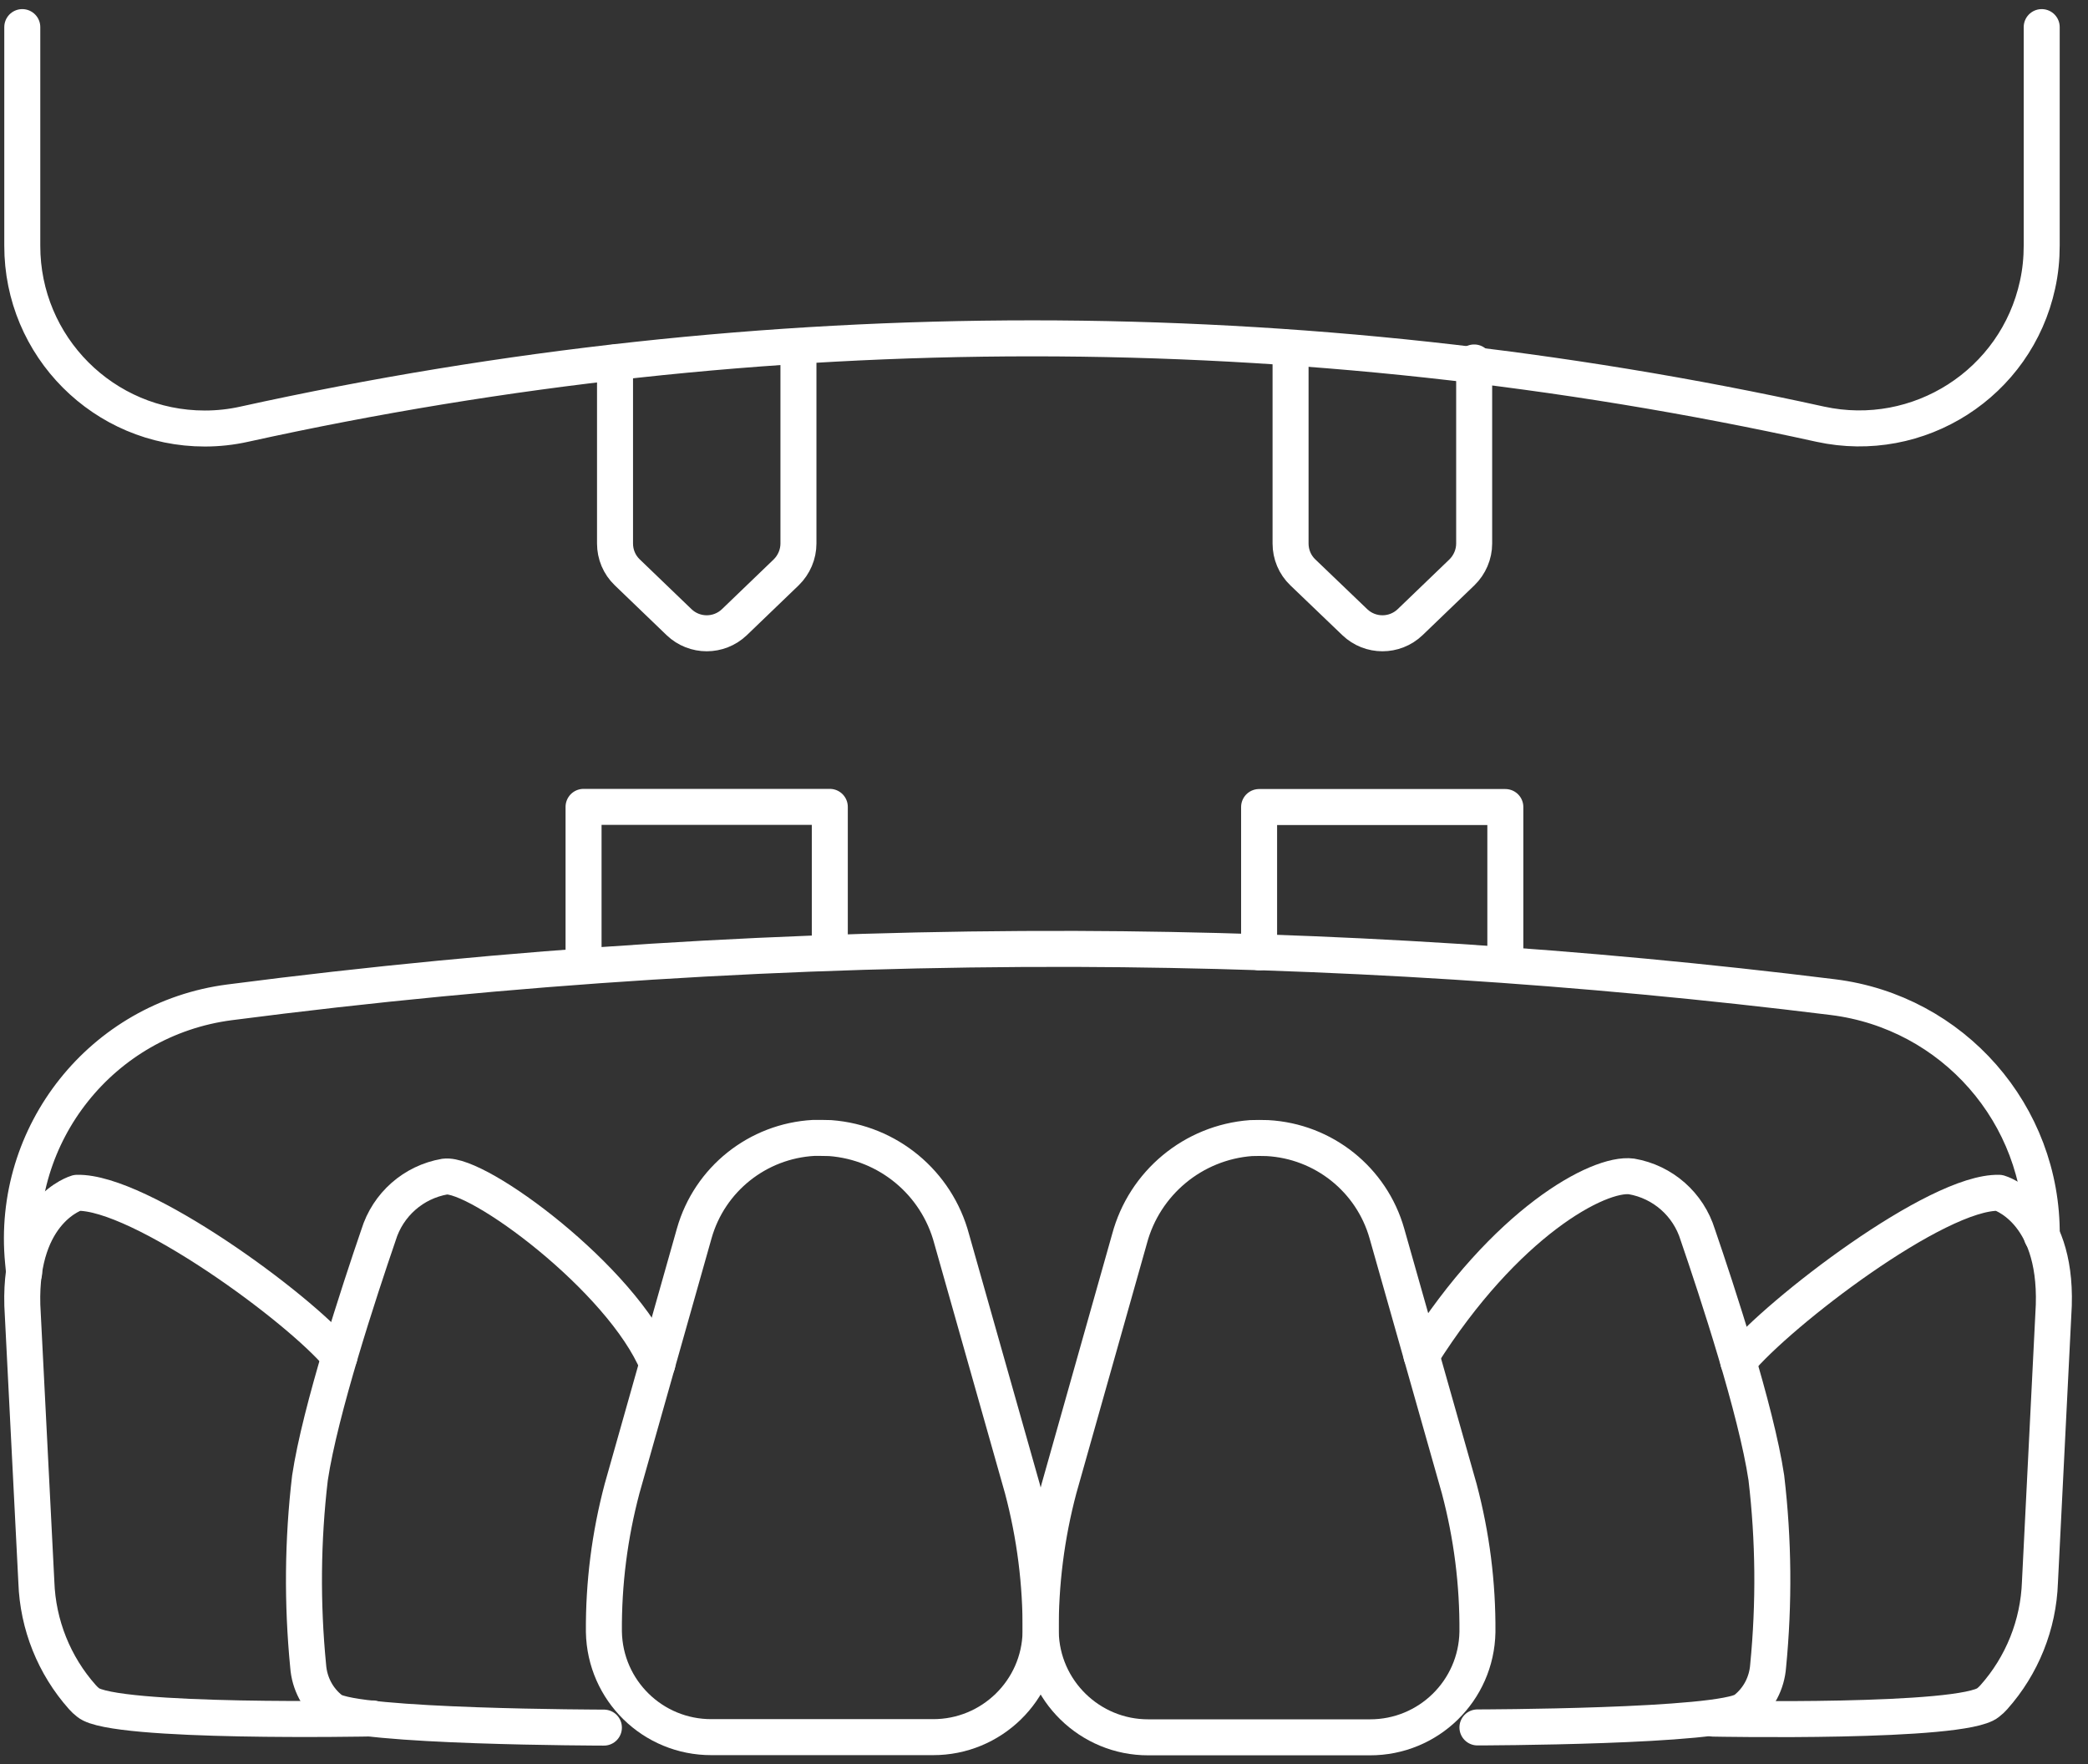
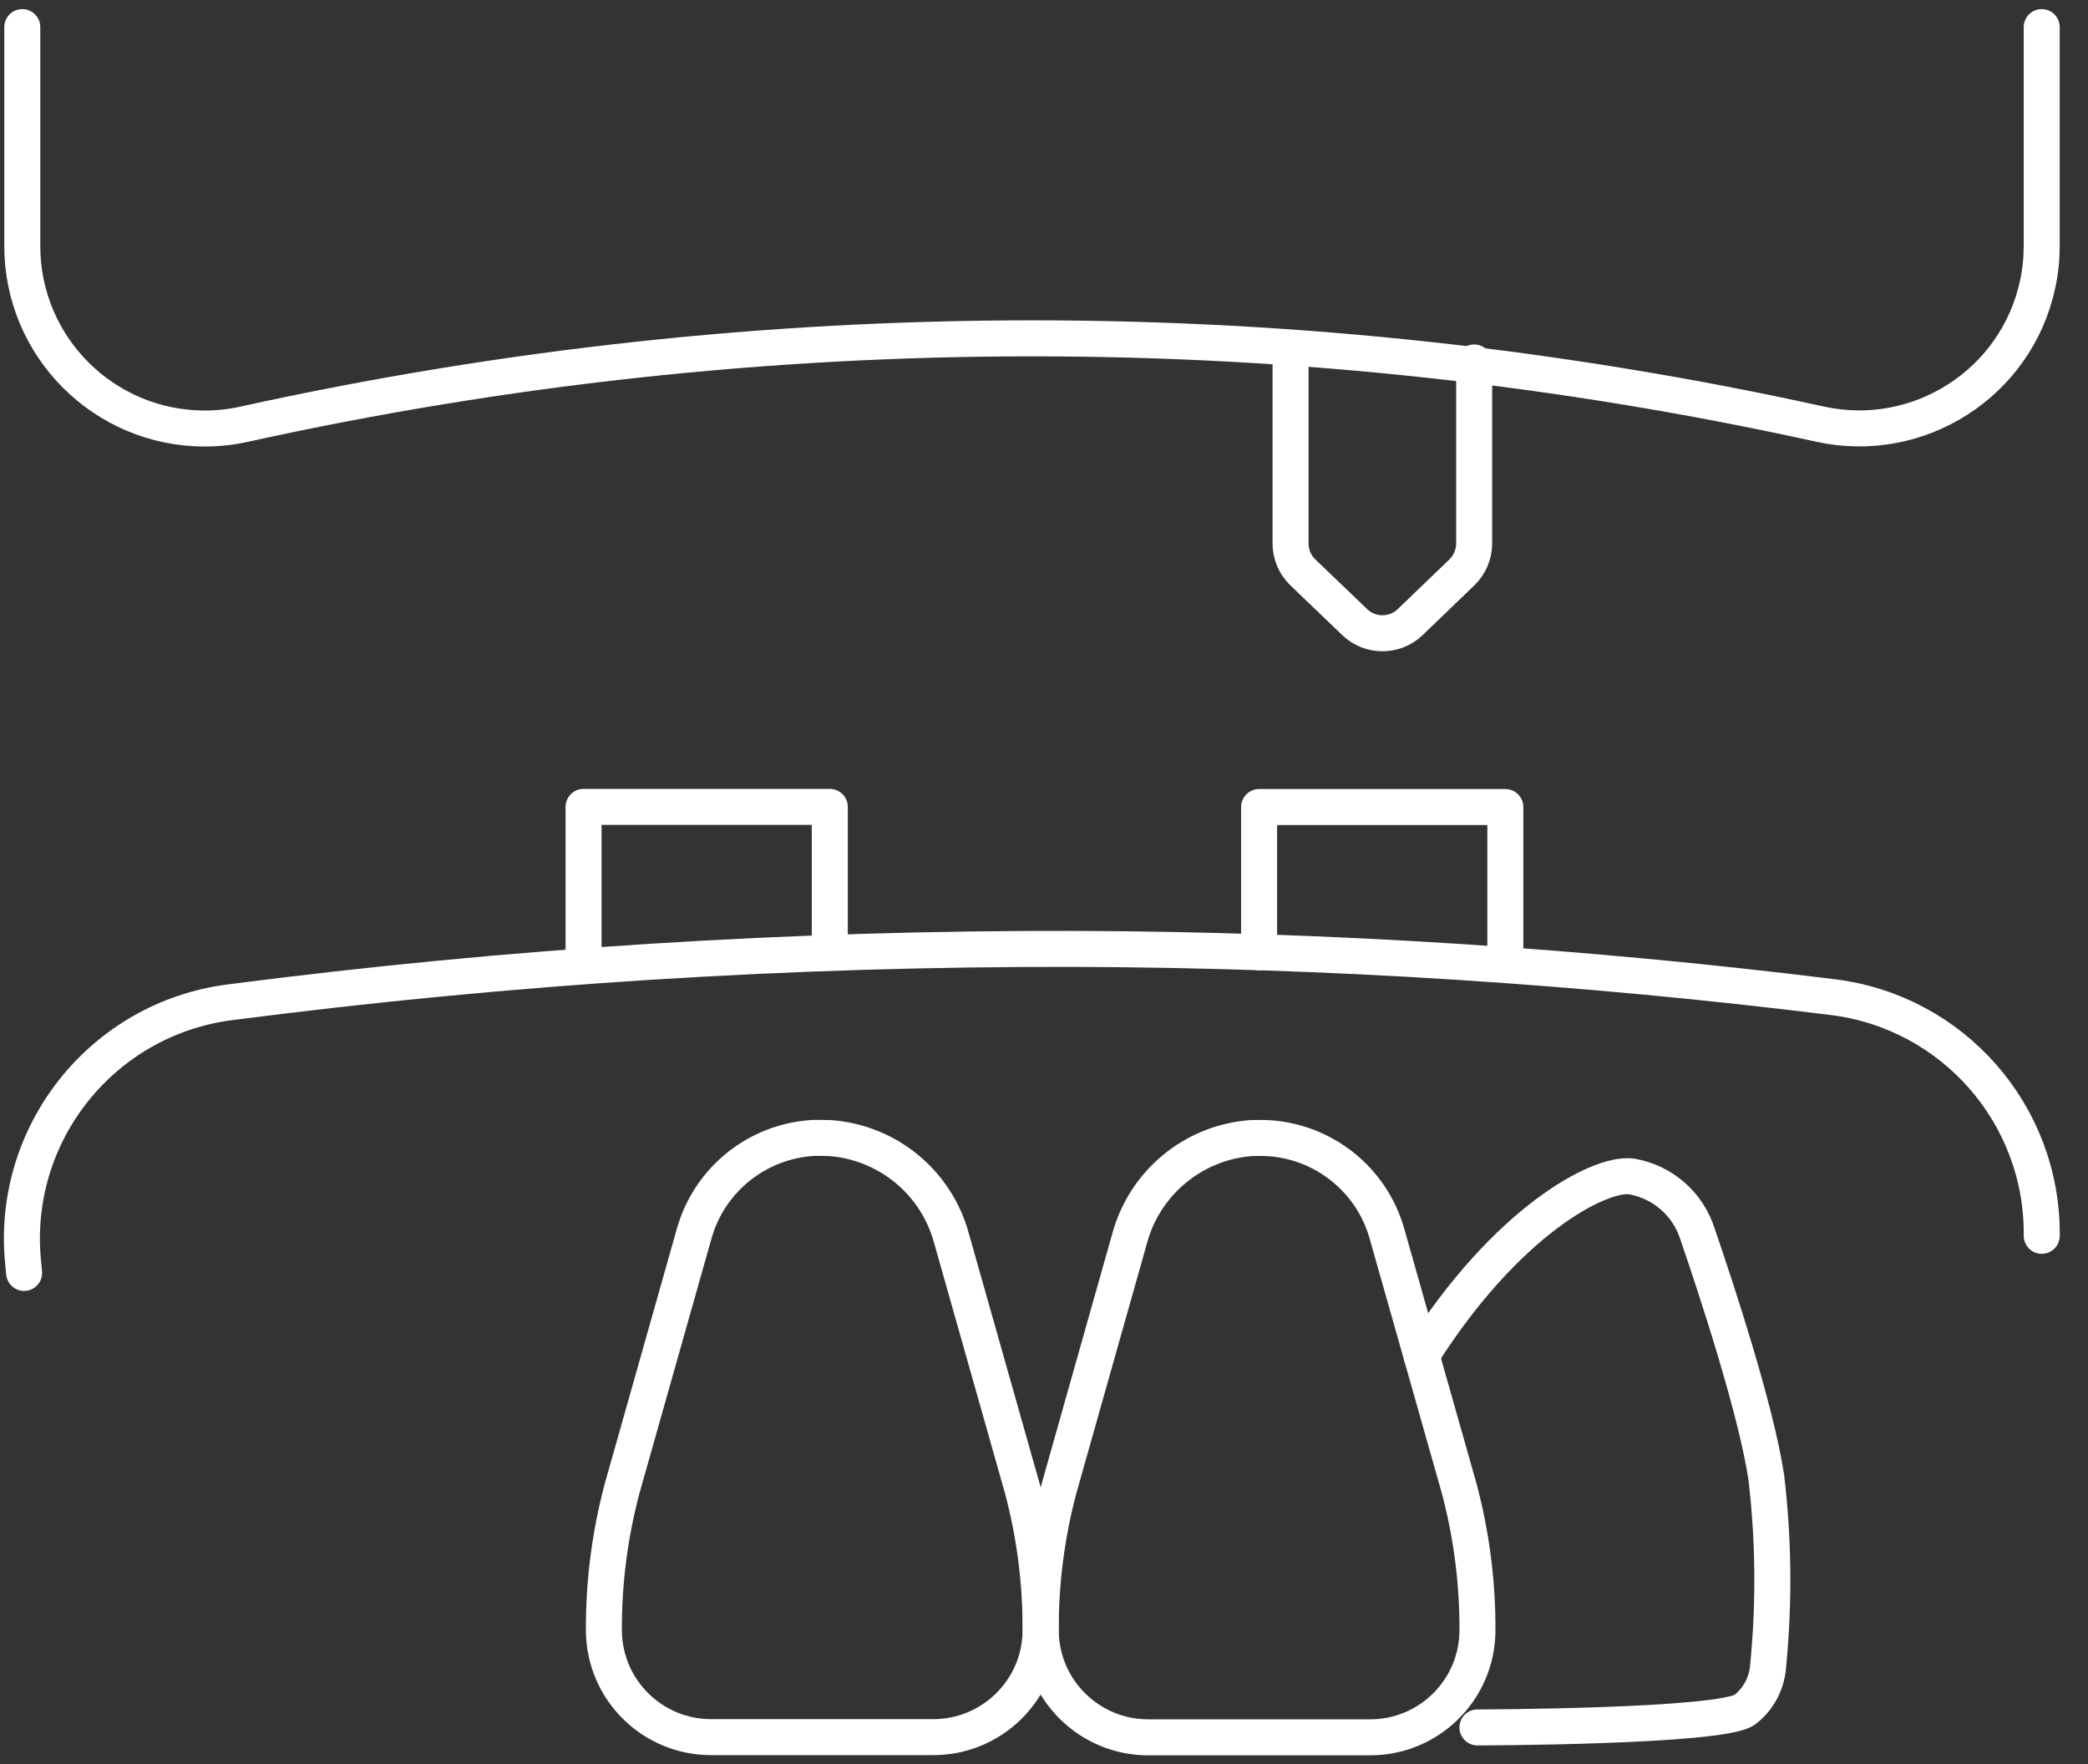
<svg xmlns="http://www.w3.org/2000/svg" width="116" height="98" viewBox="0 0 116 98" fill="none">
  <rect x="0" y="0" width="116" height="98" fill="#333333" stroke="none" />
  <path d="M46.12 63.225C49.33 63.465 52.04 65.705 52.87 68.825L56.8 82.705C57.49 85.305 57.83 87.975 57.81 90.665C57.75 93.915 55.08 96.515 51.83 96.505H39.53C36.27 96.515 33.61 93.915 33.55 90.655C33.53 87.965 33.87 85.295 34.56 82.695L38.57 68.515C39.42 65.515 42.09 63.385 45.21 63.215C45.52 63.215 45.83 63.215 46.12 63.225Z" stroke="white" stroke-width="2" stroke-linecap="round" stroke-linejoin="round" />
-   <path d="M36.52 75.784C34.54 71.034 26.53 65.124 24.71 65.365C22.97 65.665 21.55 66.915 21.03 68.605C19.96 71.725 17.78 78.355 17.22 82.105C16.81 85.575 16.78 89.075 17.12 92.555C17.19 93.514 17.65 94.394 18.41 94.984C19.7 95.954 33.55 95.975 33.55 95.975" stroke="white" stroke-width="2" stroke-linecap="round" stroke-linejoin="round" />
-   <path d="M18.86 75.365C16.59 72.625 7.74 66.175 4.28 66.265C4.28 66.265 1.09 67.175 1.24 72.505L2.02 87.895C2.1 90.255 3.01 92.525 4.58 94.285C4.68 94.395 4.78 94.495 4.9 94.585C6.3 95.755 20.69 95.465 20.69 95.465" stroke="white" stroke-width="2" stroke-linecap="round" stroke-linejoin="round" />
  <path d="M78.97 75.305C83.63 67.915 88.82 65.115 90.64 65.355C92.38 65.655 93.8 66.905 94.32 68.595C95.39 71.715 97.57 78.345 98.13 82.095C98.54 85.565 98.57 89.065 98.23 92.545C98.16 93.505 97.7 94.385 96.94 94.975C95.65 95.945 82.08 95.965 82.08 95.965" stroke="white" stroke-width="2" stroke-linecap="round" stroke-linejoin="round" />
-   <path d="M96.57 75.645C98.84 72.905 107.61 66.175 111.06 66.265C111.06 66.265 114.26 67.175 114.1 72.505L113.33 87.895C113.25 90.255 112.34 92.525 110.77 94.285C110.67 94.395 110.57 94.495 110.45 94.585C109.05 95.755 95.19 95.475 95.19 95.475" stroke="white" stroke-width="2" stroke-linecap="round" stroke-linejoin="round" />
  <path d="M69.5 63.225C66.29 63.465 63.58 65.715 62.75 68.825L58.83 82.705C58.14 85.305 57.8 87.975 57.82 90.665C57.88 93.915 60.55 96.525 63.8 96.515H76.1C79.36 96.525 82.02 93.925 82.08 90.665C82.1 87.975 81.76 85.305 81.07 82.705L77.05 68.525C76.2 65.525 73.53 63.395 70.41 63.225C70.1 63.215 69.8 63.215 69.5 63.225Z" stroke="white" stroke-width="2" stroke-linecap="round" stroke-linejoin="round" />
  <path d="M1.34 70.715L1.28 70.094C0.59 62.984 5.67 56.605 12.75 55.684C28.33 53.664 44.04 52.675 59.75 52.715C73.82 52.764 87.87 53.664 101.83 55.395C108.5 56.224 113.49 61.914 113.43 68.635V68.654" stroke="white" stroke-width="2" stroke-linecap="round" stroke-linejoin="round" />
  <path d="M32.42 53.365V44.825H46.1V52.805" stroke="white" stroke-width="2" stroke-linecap="round" stroke-linejoin="round" />
  <path d="M69.95 52.904V44.834H83.63V52.815" stroke="white" stroke-width="2" stroke-linecap="round" stroke-linejoin="round" />
  <path d="M1.238 1.506V13.646C1.228 19.256 5.768 23.806 11.378 23.806C12.118 23.806 12.848 23.726 13.568 23.566C42.408 17.206 72.288 17.206 101.128 23.566C106.598 24.756 112.008 21.296 113.198 15.816C113.358 15.096 113.428 14.366 113.428 13.636V1.506" stroke="white" stroke-width="2" stroke-linecap="round" stroke-linejoin="round" />
-   <path d="M44.358 20.136V30.196C44.358 30.796 44.108 31.376 43.678 31.796L40.798 34.566C39.938 35.386 38.588 35.386 37.728 34.566L34.848 31.796C34.408 31.376 34.168 30.796 34.168 30.196V20.136" stroke="white" stroke-width="2" stroke-linecap="round" stroke-linejoin="round" />
  <path d="M81.898 20.136V30.196C81.898 30.796 81.648 31.376 81.218 31.796L78.338 34.566C77.478 35.386 76.128 35.386 75.268 34.566L72.378 31.796C71.938 31.376 71.698 30.796 71.698 30.196V20.136" stroke="white" stroke-width="2" stroke-linecap="round" stroke-linejoin="round" />
</svg>